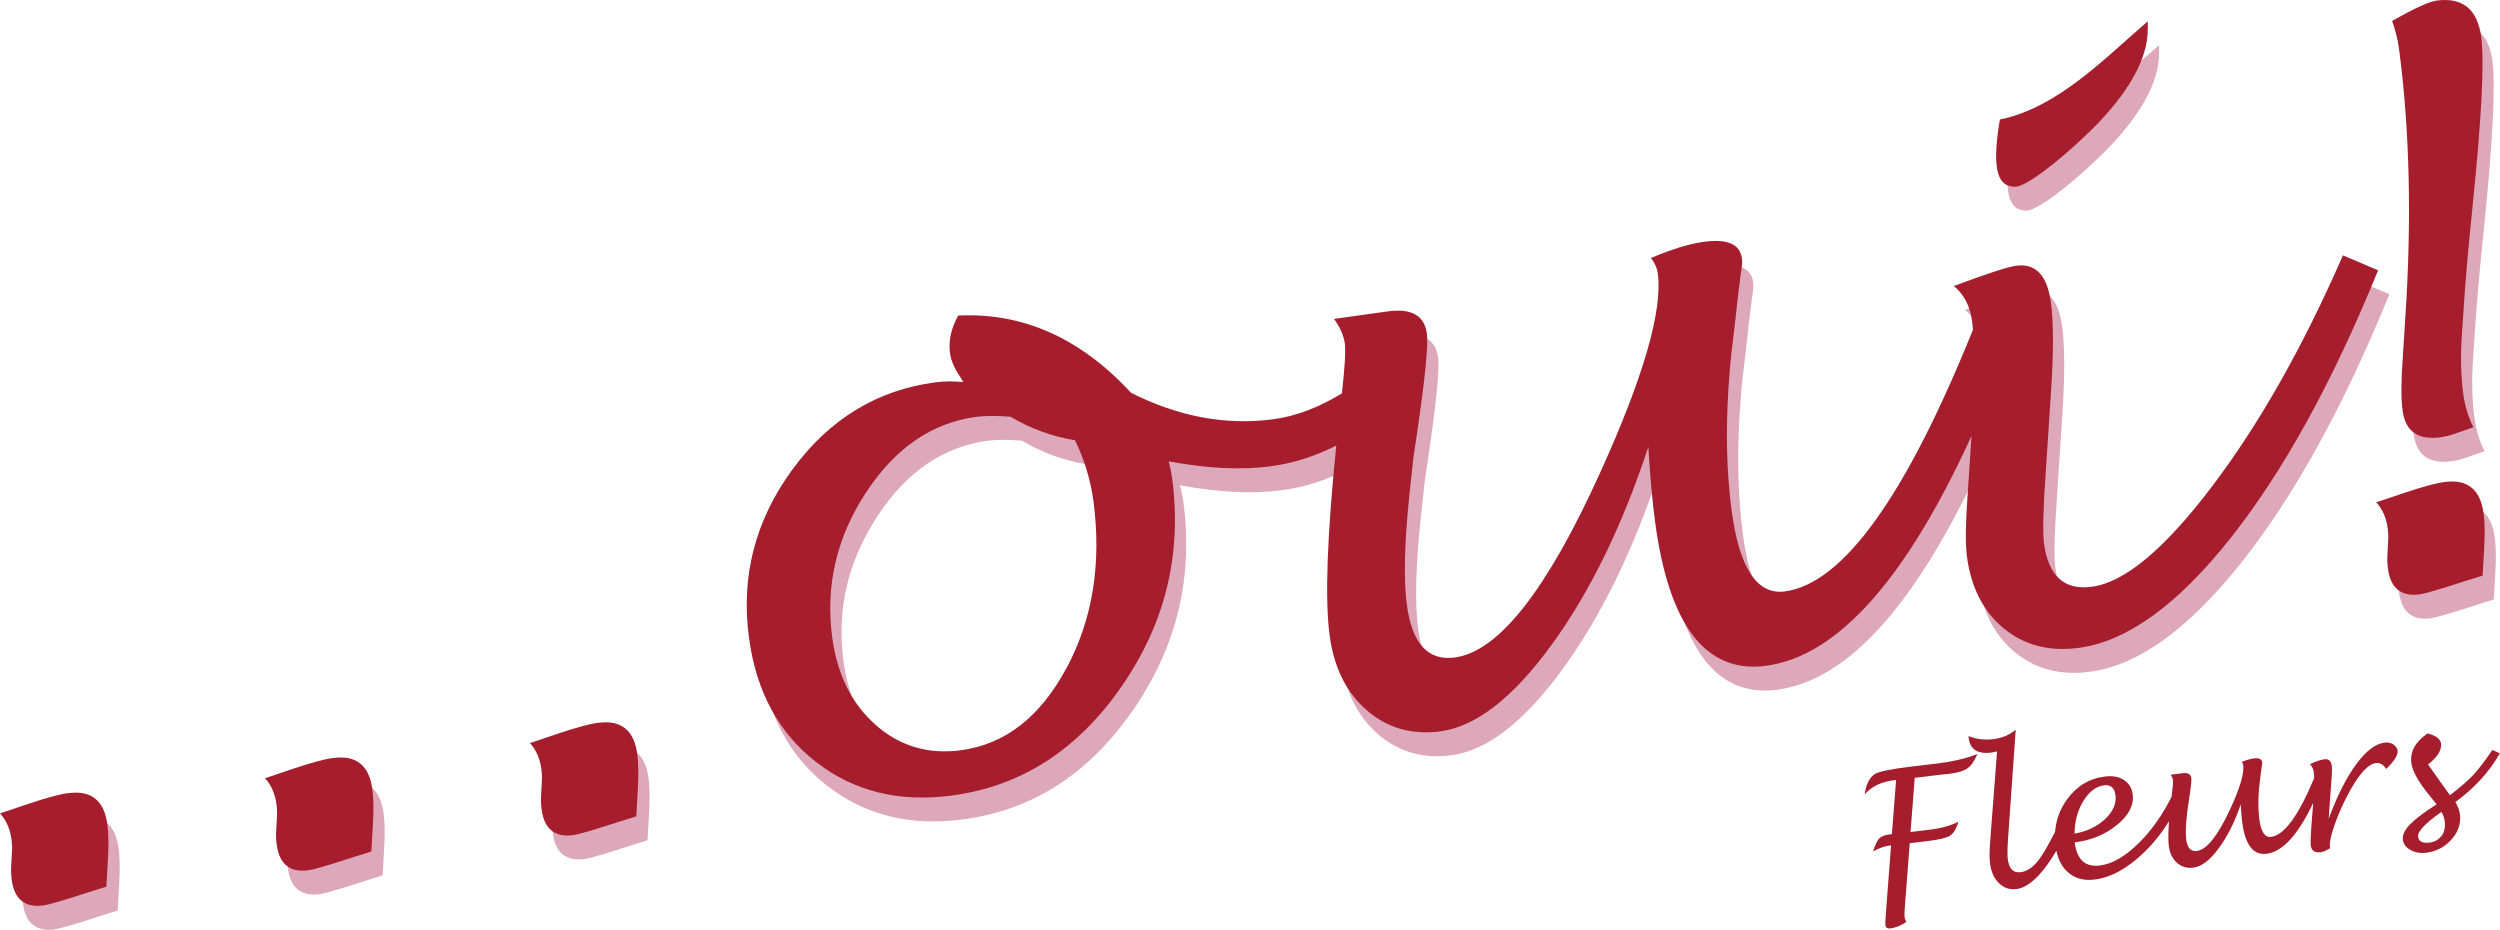
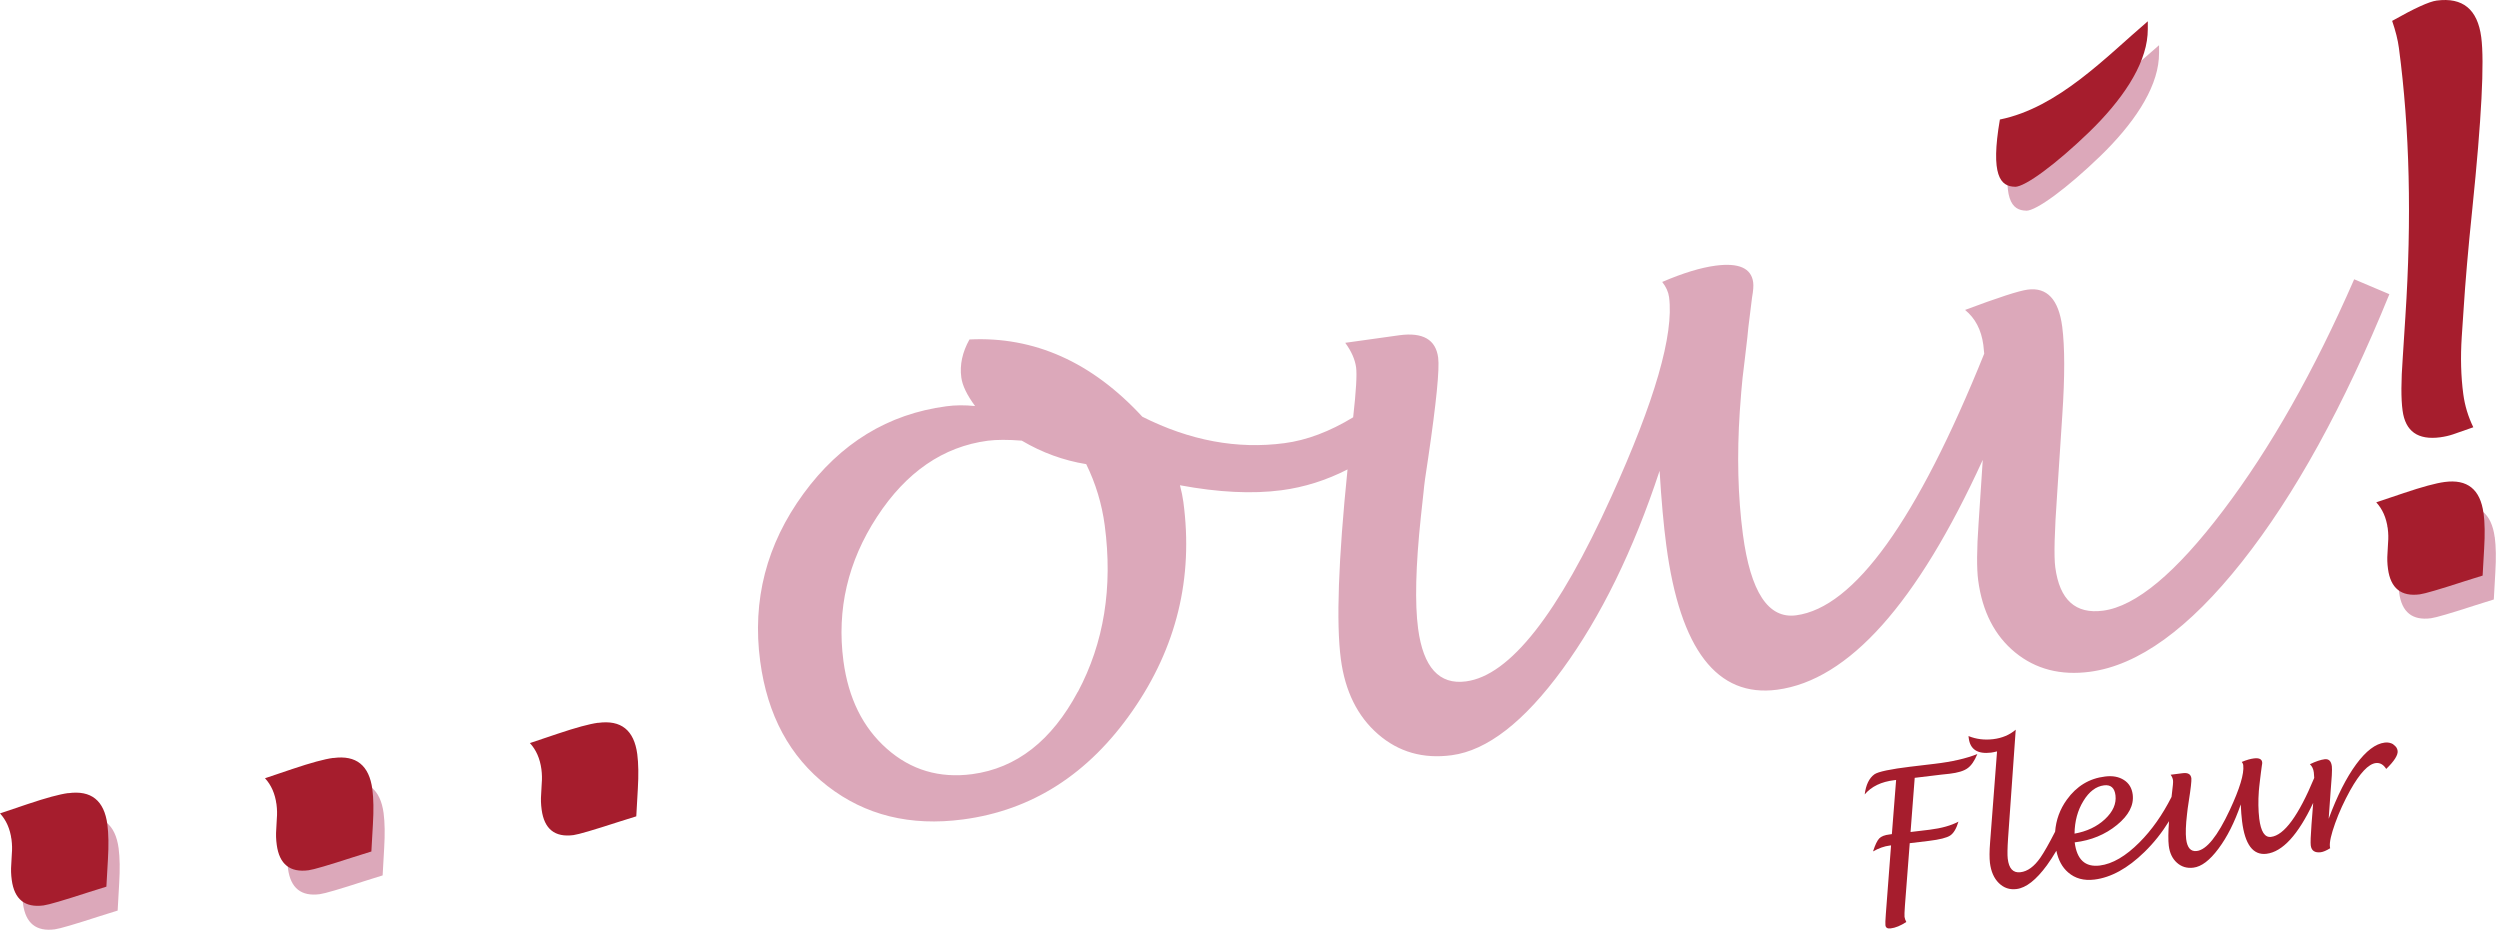
<svg xmlns="http://www.w3.org/2000/svg" id="Livello_1" data-name="Livello 1" viewBox="0 0 306.43 113.95">
  <defs>
    <style>
      .cls-1 {
        fill: #dca8ba;
      }

      .cls-1, .cls-2 {
        stroke-width: 0px;
      }

      .cls-2 {
        fill: #a61d2d;
      }
    </style>
  </defs>
  <g>
    <path class="cls-2" d="m234.27,93.96c-2.56.31-4.07.63-4.52.95-.65.47-1.04,1.29-1.19,2.46.83-.97,2.03-1.55,3.61-1.74l.24-.03-.52,6.64-.29.04c-.59.07-1.01.23-1.26.49-.24.25-.5.78-.76,1.59.71-.4,1.4-.64,2.05-.72l.16-.02-.64,8.42c-.06.75-.07,1.21-.05,1.37.04.3.24.43.62.39.61-.07,1.25-.34,1.94-.79-.12-.22-.19-.43-.22-.63-.02-.2,0-.66.05-1.36l.59-7.67,2.34-.28c1.32-.16,2.2-.38,2.62-.66.42-.28.76-.85,1.01-1.7-.9.48-2.08.81-3.53.99l-2.34.28.51-6.64,3.32-.4.95-.1c1.01-.12,1.75-.34,2.2-.67.46-.32.86-.91,1.21-1.75-1.36.55-3.11.95-5.23,1.2l-2.85.34Z" />
    <path class="cls-2" d="m293.37,91.24c-.32-.19-.67-.27-1.07-.22-1.13.14-2.29,1.02-3.5,2.66-1.2,1.64-2.33,3.86-3.37,6.68l.23-3.23c.15-1.73.21-2.8.16-3.2-.08-.64-.37-.93-.88-.87-.48.06-1.08.26-1.81.61.27.25.43.59.48,1.01.02.2.04.42.05.67-1.92,4.62-3.68,7.04-5.3,7.23-.77.09-1.24-.65-1.44-2.24-.12-1.04-.14-2.17-.05-3.38l.05-.53c.02-.21.05-.5.1-.87.07-.52.11-.82.11-.9.06-.43.1-.7.11-.81.04-.19.05-.33.04-.42-.05-.39-.39-.55-1.02-.47-.41.05-.9.19-1.48.43.1.13.17.27.18.42.12,1.03-.43,2.85-1.65,5.47-1.5,3.21-2.85,4.89-4.05,5.03-.74.09-1.17-.4-1.3-1.47-.08-.69-.05-1.72.11-3.07l.08-.68c.02-.17.06-.48.14-.94.24-1.52.34-2.44.31-2.75-.06-.5-.41-.71-1.05-.63l-1.49.19c.17.24.26.46.29.68.03.22-.02.75-.13,1.6-.02.15-.03.29-.05.44-1.12,2.21-2.43,4.07-3.93,5.57-1.69,1.7-3.32,2.65-4.87,2.84-1.79.22-2.81-.73-3.07-2.84,2.02-.24,3.75-.96,5.19-2.14,1.44-1.18,2.08-2.42,1.92-3.72-.1-.79-.45-1.38-1.07-1.78-.62-.4-1.39-.55-2.32-.43-1.93.23-3.49,1.18-4.68,2.83-.86,1.19-1.33,2.5-1.44,3.93-.75,1.47-1.36,2.54-1.81,3.19-.76,1.09-1.57,1.68-2.44,1.78-.9.11-1.42-.45-1.56-1.67-.05-.44-.04-1.26.04-2.46l.94-13.34c-.75.64-1.67,1.03-2.76,1.16-1.09.13-2.1,0-3.03-.38l.03.25c.17,1.39,1.08,1.98,2.74,1.78.21-.03.45-.08.73-.15l-.85,11.12c-.09,1.11-.09,1.96-.02,2.55.13,1.05.49,1.88,1.09,2.47.6.59,1.32.84,2.17.73,1.16-.14,2.4-1.11,3.72-2.91.39-.54.78-1.14,1.16-1.78.24,1.14.71,2.02,1.44,2.65.86.75,1.93,1.04,3.23.88,2.03-.25,4.07-1.37,6.13-3.38,1.16-1.13,2.16-2.4,3.01-3.78-.1,1.34-.11,2.35-.03,3.02.11.89.44,1.58,1,2.08.56.5,1.23.7,2.02.6.98-.12,2-.89,3.07-2.33,1.07-1.43,1.98-3.24,2.73-5.42.04.82.09,1.51.16,2.05.35,2.87,1.35,4.2,3,4,1.96-.24,3.87-2.32,5.72-6.24l-.21,2.68c-.1,1.35-.13,2.2-.09,2.53.08.65.49.93,1.23.84.3-.04.68-.2,1.15-.49l-.03-.18c-.07-.55.15-1.51.64-2.88.49-1.37,1.11-2.71,1.84-4.03,1.19-2.12,2.24-3.24,3.15-3.35.5-.06.93.18,1.27.72,1-.97,1.46-1.71,1.4-2.21-.04-.33-.22-.58-.53-.78Zm-38,6.93c.7-1.15,1.55-1.79,2.53-1.91.82-.1,1.29.31,1.4,1.23.12,1.03-.31,2-1.29,2.92-.99.92-2.23,1.5-3.73,1.77.02-1.52.38-2.86,1.09-4.01Z" />
-     <path class="cls-2" d="m306.43,92.35l-.93-.43c-.92,1.36-1.7,2.37-2.33,3.05-.63.67-1.58,1.51-2.87,2.5l-1.18-1.64-1.51-2.13c1.16-.9,1.69-1.75,1.59-2.56-.07-.57-.62-.98-1.65-1.24-1.5,1.03-2.16,2.23-1.99,3.61.12.95.8,2.22,2.06,3.79l1.04,1.29c-1.56.99-2.65,1.82-3.29,2.49-.63.66-.92,1.28-.85,1.84.06.53.38.95.93,1.26.56.31,1.2.43,1.93.34,1.24-.15,2.28-.69,3.1-1.62.83-.93,1.17-1.95,1.04-3.06-.06-.5-.25-1.01-.56-1.53,2.33-1.7,4.15-3.69,5.45-5.96Zm-7.17,10.1c-.35.48-.84.75-1.47.83-.86.1-1.33-.14-1.4-.73-.08-.63.88-1.64,2.87-3.04.22.4.35.8.4,1.21.08.68-.05,1.26-.39,1.74Z" />
  </g>
  <g>
    <g>
      <path class="cls-1" d="m9.74,100.14c-1.06.14-2.72.59-4.98,1.35l-3.38,1.14c.76.82,1.23,1.88,1.41,3.2.08.61.09,1.2.04,1.76l-.07,1.29c-.05.63-.03,1.26.06,1.91.32,2.38,1.62,3.42,3.9,3.12.61-.08,2.45-.62,5.53-1.62l2.17-.68.19-3.37c.1-1.68.08-3.1-.07-4.26-.39-2.93-1.98-4.21-4.78-3.83Z" />
      <path class="cls-1" d="m42.22,95.83c-1.06.14-2.72.59-4.98,1.35l-3.38,1.14c.76.82,1.23,1.88,1.41,3.2.08.61.09,1.2.04,1.76l-.07,1.29c-.05.63-.03,1.26.06,1.91.32,2.38,1.62,3.42,3.9,3.12.61-.08,2.45-.62,5.53-1.62l2.17-.68.19-3.37c.1-1.68.08-3.1-.07-4.26-.39-2.93-1.98-4.21-4.78-3.83Z" />
-       <path class="cls-1" d="m74.7,91.52c-1.06.14-2.72.59-4.98,1.35l-3.39,1.14c.76.82,1.23,1.88,1.41,3.2.08.61.09,1.2.04,1.76l-.07,1.29c-.05.63-.03,1.26.06,1.91.32,2.38,1.62,3.42,3.9,3.12.61-.08,2.46-.62,5.53-1.62l2.17-.68.19-3.37c.1-1.68.08-3.1-.07-4.26-.39-2.93-1.98-4.21-4.78-3.83Z" />
      <path class="cls-1" d="m288.54,34.27c-4.9,11.21-10.24,20.65-16.04,28.3-5.79,7.65-10.7,11.75-14.72,12.28-3.38.45-5.33-1.32-5.86-5.31-.18-1.35-.1-4.35.23-9.01l.63-9.65c.32-4.75.31-8.36-.01-10.84-.44-3.34-1.86-4.86-4.24-4.54-1.06.14-3.62.97-7.67,2.49,1.25,1.01,1.99,2.44,2.24,4.27.04.33.08.7.11,1.09-8.24,20.43-15.93,31.13-23.06,32.07-3.41.45-5.58-2.85-6.52-9.92-.61-4.62-.74-9.65-.38-15.09l.18-2.38c.07-.96.21-2.25.42-3.88.28-2.32.43-3.67.45-4.03.24-1.93.39-3.14.45-3.64.15-.84.2-1.46.14-1.88-.23-1.73-1.76-2.41-4.59-2.04-1.83.24-4.02.91-6.56,2,.47.59.75,1.21.84,1.85.61,4.59-1.75,12.75-7.07,24.46-6.51,14.39-12.44,21.94-17.82,22.65-3.28.44-5.24-1.72-5.87-6.47-.41-3.08-.3-7.65.34-13.72l.33-3.03c.06-.76.25-2.16.57-4.19,1-6.8,1.4-10.89,1.22-12.27-.29-2.22-1.87-3.13-4.74-2.75l-6.65.93c.76,1.04,1.2,2.05,1.33,3.01.12.88,0,2.92-.36,6.12-2.88,1.75-5.68,2.81-8.42,3.17-5.79.77-11.6-.31-17.42-3.24-6.19-6.71-13.26-9.86-21.19-9.47-.87,1.56-1.21,3.11-1,4.65.13,1,.7,2.17,1.69,3.51-1.26-.13-2.44-.12-3.53.03-7.14.95-12.98,4.52-17.51,10.72-4.53,6.2-6.3,13.05-5.3,20.54.88,6.6,3.62,11.69,8.24,15.28,4.62,3.59,10.16,4.96,16.63,4.1,8.46-1.12,15.39-5.56,20.77-13.32,5.39-7.75,7.47-16.28,6.23-25.58-.08-.61-.22-1.3-.42-2.06,4.73.88,8.88,1.08,12.46.61,2.79-.37,5.48-1.22,8.08-2.55-1.13,11.09-1.4,18.85-.82,23.24.52,3.95,2.04,7.02,4.56,9.21,2.52,2.19,5.53,3.05,9.03,2.58,4.34-.58,8.87-4.09,13.58-10.54,4.71-6.45,8.68-14.56,11.9-24.32.22,3.67.5,6.71.82,9.13,1.69,12.78,6.23,18.67,13.59,17.7,8.76-1.16,17.15-10.56,25.2-28.17-.05.74-.1,1.5-.15,2.29l-.36,5.45c-.23,3.24-.24,5.58-.05,7.03.51,3.83,2.02,6.77,4.53,8.83,2.52,2.06,5.58,2.85,9.18,2.37,5.92-.79,12.12-5.27,18.6-13.45,6.48-8.18,12.51-19.12,18.09-32.83l-4.32-1.83Zm-156.43,50.52c-3.2,6-7.51,9.37-12.95,10.1-4.02.53-7.51-.51-10.45-3.11-2.95-2.6-4.72-6.19-5.33-10.76-.83-6.31.54-12.2,4.12-17.68,3.58-5.48,8.1-8.59,13.57-9.32,1.09-.14,2.49-.14,4.17-.01,2.49,1.47,5.12,2.43,7.9,2.88,1.16,2.37,1.92,4.87,2.27,7.51,1,7.59-.09,14.39-3.29,20.4Z" />
-       <path class="cls-1" d="m296.2,41.77l-.32,5c-.21,2.88-.21,5.04-.02,6.49.34,2.54,1.87,3.63,4.61,3.27.58-.08,1.1-.2,1.57-.36,1.19-.42,2.02-.71,2.49-.87-.63-1.29-1.04-2.64-1.23-4.06-.29-2.19-.35-4.52-.19-7l.23-3.42c.2-3.2.55-7.31,1.07-12.32,1.13-10.99,1.49-17.99,1.09-21.02-.45-3.41-2.27-4.9-5.46-4.48-.93.12-2.75.96-5.46,2.49.42,1.22.7,2.33.83,3.33,1.32,9.94,1.58,20.92.79,32.95Z" />
      <path class="cls-1" d="m305.78,65.84c-.39-2.93-1.98-4.21-4.78-3.83-1.06.14-2.72.59-4.98,1.35l-3.39,1.14c.76.82,1.23,1.88,1.41,3.2.08.61.09,1.2.04,1.76l-.07,1.29c-.05.63-.03,1.26.06,1.91.32,2.38,1.62,3.42,3.9,3.12.61-.08,2.45-.62,5.53-1.62l2.17-.68.19-3.37c.1-1.68.08-3.1-.07-4.26Z" />
      <path class="cls-1" d="m248.34,25.83c1.25.03,5.07-2.81,9.09-6.69,3.99-3.86,6.89-8.09,7.18-11.93.03-.39.04-.95.03-1.67-5.08,4.33-10.97,10.59-18.13,12.04-1.18,6.88.07,8.21,1.84,8.24Z" />
    </g>
    <g>
      <path class="cls-2" d="m8.36,97.21c-1.06.14-2.72.59-4.98,1.35l-3.38,1.14c.76.82,1.23,1.88,1.41,3.2.08.61.09,1.2.04,1.76l-.07,1.29c-.05.63-.03,1.26.06,1.91.32,2.38,1.62,3.42,3.9,3.12.61-.08,2.45-.62,5.53-1.62l2.17-.68.19-3.37c.1-1.68.08-3.1-.07-4.26-.39-2.93-1.98-4.21-4.78-3.83Z" />
      <path class="cls-2" d="m40.84,92.9c-1.06.14-2.72.59-4.98,1.35l-3.38,1.14c.76.82,1.23,1.88,1.41,3.2.08.61.09,1.2.04,1.76l-.07,1.29c-.05.63-.03,1.26.06,1.91.32,2.38,1.62,3.42,3.9,3.12.61-.08,2.45-.62,5.53-1.62l2.17-.68.19-3.37c.1-1.68.08-3.1-.07-4.26-.39-2.93-1.98-4.21-4.78-3.83Z" />
      <path class="cls-2" d="m73.32,88.59c-1.06.14-2.72.59-4.98,1.35l-3.39,1.14c.76.82,1.23,1.88,1.41,3.2.08.61.09,1.2.04,1.76l-.07,1.29c-.05.63-.03,1.26.06,1.91.32,2.38,1.62,3.42,3.9,3.12.61-.08,2.45-.62,5.53-1.62l2.17-.68.19-3.37c.1-1.68.08-3.1-.07-4.26-.39-2.93-1.98-4.21-4.78-3.83Z" />
-       <path class="cls-2" d="m287.16,31.34c-4.9,11.21-10.24,20.65-16.04,28.3-5.79,7.65-10.7,11.75-14.72,12.28-3.38.45-5.33-1.32-5.86-5.31-.18-1.35-.1-4.35.23-9.01l.63-9.65c.32-4.75.31-8.36-.01-10.84-.44-3.34-1.86-4.86-4.24-4.54-1.06.14-3.62.97-7.67,2.49,1.25,1.01,1.99,2.44,2.24,4.27.04.33.08.7.11,1.09-8.24,20.43-15.93,31.13-23.06,32.07-3.41.45-5.58-2.85-6.52-9.92-.61-4.62-.74-9.65-.38-15.09l.18-2.38c.07-.96.21-2.25.42-3.88.28-2.32.43-3.67.45-4.03.24-1.93.39-3.14.45-3.64.15-.84.2-1.46.14-1.88-.23-1.73-1.76-2.41-4.59-2.04-1.83.24-4.02.91-6.56,2,.47.59.75,1.21.84,1.85.61,4.59-1.75,12.75-7.07,24.46-6.51,14.39-12.44,21.94-17.82,22.65-3.28.44-5.24-1.72-5.87-6.47-.41-3.08-.3-7.65.34-13.72l.33-3.03c.06-.76.25-2.16.57-4.19,1-6.8,1.4-10.89,1.22-12.27-.29-2.22-1.87-3.13-4.74-2.75l-6.65.93c.76,1.04,1.2,2.05,1.33,3.01.12.88,0,2.92-.36,6.12-2.88,1.75-5.68,2.81-8.42,3.17-5.79.77-11.6-.31-17.42-3.24-6.19-6.71-13.26-9.86-21.19-9.47-.87,1.56-1.21,3.11-1,4.65.13,1,.7,2.17,1.69,3.51-1.26-.13-2.44-.12-3.53.03-7.14.95-12.98,4.52-17.51,10.72-4.53,6.2-6.3,13.05-5.3,20.54.88,6.6,3.62,11.69,8.24,15.28,4.62,3.59,10.16,4.96,16.63,4.1,8.46-1.12,15.39-5.56,20.77-13.32,5.39-7.75,7.47-16.28,6.23-25.58-.08-.61-.22-1.3-.42-2.06,4.73.88,8.88,1.08,12.46.61,2.79-.37,5.48-1.22,8.08-2.55-1.13,11.09-1.4,18.85-.82,23.24.52,3.95,2.04,7.02,4.56,9.21,2.52,2.19,5.53,3.05,9.03,2.58,4.34-.58,8.87-4.09,13.58-10.54,4.71-6.45,8.68-14.56,11.9-24.32.22,3.67.5,6.71.82,9.13,1.7,12.78,6.23,18.67,13.59,17.7,8.76-1.16,17.15-10.56,25.2-28.17-.05.74-.1,1.5-.15,2.29l-.36,5.45c-.23,3.24-.24,5.58-.05,7.03.51,3.83,2.02,6.77,4.53,8.83,2.52,2.06,5.58,2.85,9.18,2.37,5.92-.79,12.12-5.27,18.6-13.45,6.48-8.18,12.51-19.12,18.09-32.83l-4.32-1.83Zm-156.43,50.52c-3.2,6-7.51,9.37-12.95,10.1-4.02.53-7.51-.51-10.45-3.11-2.95-2.6-4.72-6.19-5.33-10.76-.83-6.31.54-12.2,4.12-17.68,3.58-5.48,8.1-8.59,13.57-9.32,1.09-.14,2.49-.14,4.17-.01,2.49,1.47,5.12,2.43,7.9,2.88,1.16,2.37,1.92,4.87,2.27,7.51,1,7.59-.09,14.39-3.29,20.4Z" />
      <path class="cls-2" d="m294.83,38.84l-.32,5c-.21,2.88-.22,5.04-.02,6.49.34,2.54,1.87,3.63,4.61,3.27.58-.08,1.1-.2,1.57-.36,1.19-.42,2.02-.71,2.49-.87-.63-1.29-1.04-2.64-1.23-4.06-.29-2.19-.35-4.52-.19-7l.23-3.42c.2-3.2.55-7.31,1.07-12.32,1.13-10.99,1.49-17.99,1.09-21.02-.45-3.41-2.27-4.9-5.46-4.48-.93.12-2.75.96-5.46,2.49.42,1.22.7,2.33.83,3.33,1.32,9.94,1.58,20.92.79,32.95Z" />
      <path class="cls-2" d="m304.41,62.91c-.39-2.93-1.98-4.21-4.78-3.83-1.06.14-2.72.59-4.98,1.35l-3.39,1.14c.76.82,1.23,1.88,1.41,3.2.08.61.09,1.2.04,1.76l-.07,1.29c-.05.63-.03,1.26.06,1.91.32,2.38,1.62,3.42,3.9,3.12.61-.08,2.45-.62,5.53-1.62l2.17-.68.19-3.37c.1-1.68.08-3.1-.07-4.26Z" />
      <path class="cls-2" d="m246.96,22.9c1.25.03,5.07-2.81,9.09-6.69,3.99-3.86,6.89-8.09,7.18-11.93.03-.39.04-.95.03-1.67-5.08,4.33-10.97,10.59-18.13,12.04-1.18,6.88.07,8.21,1.84,8.24Z" />
    </g>
  </g>
</svg>